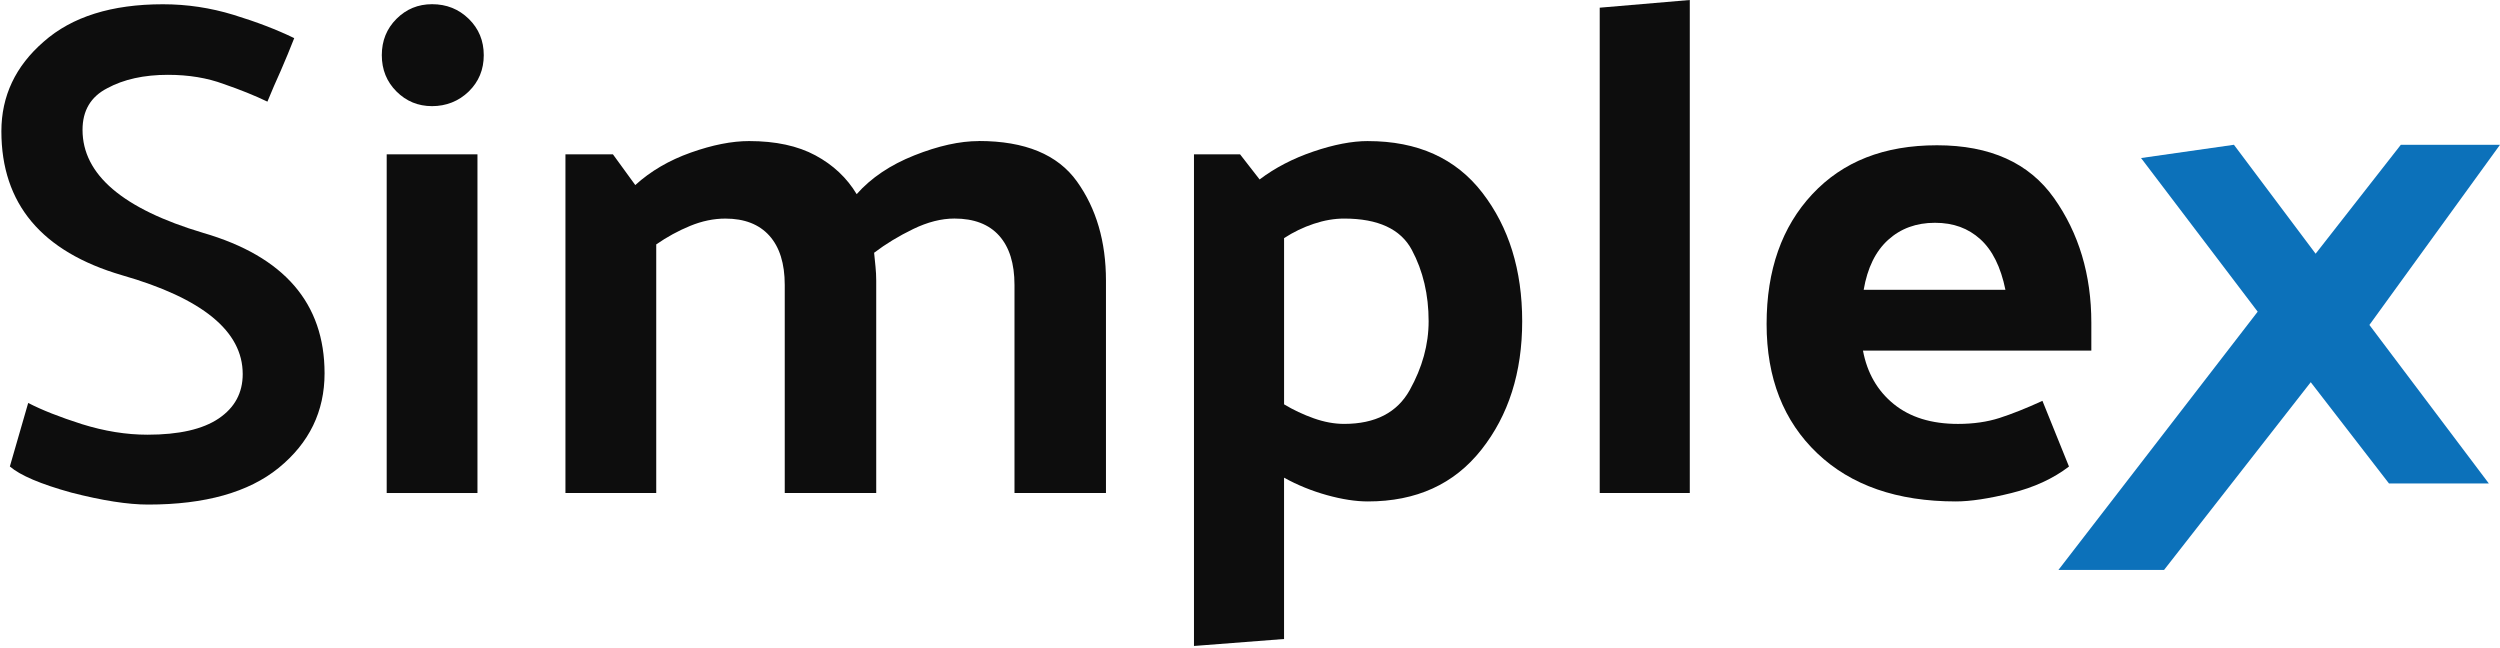
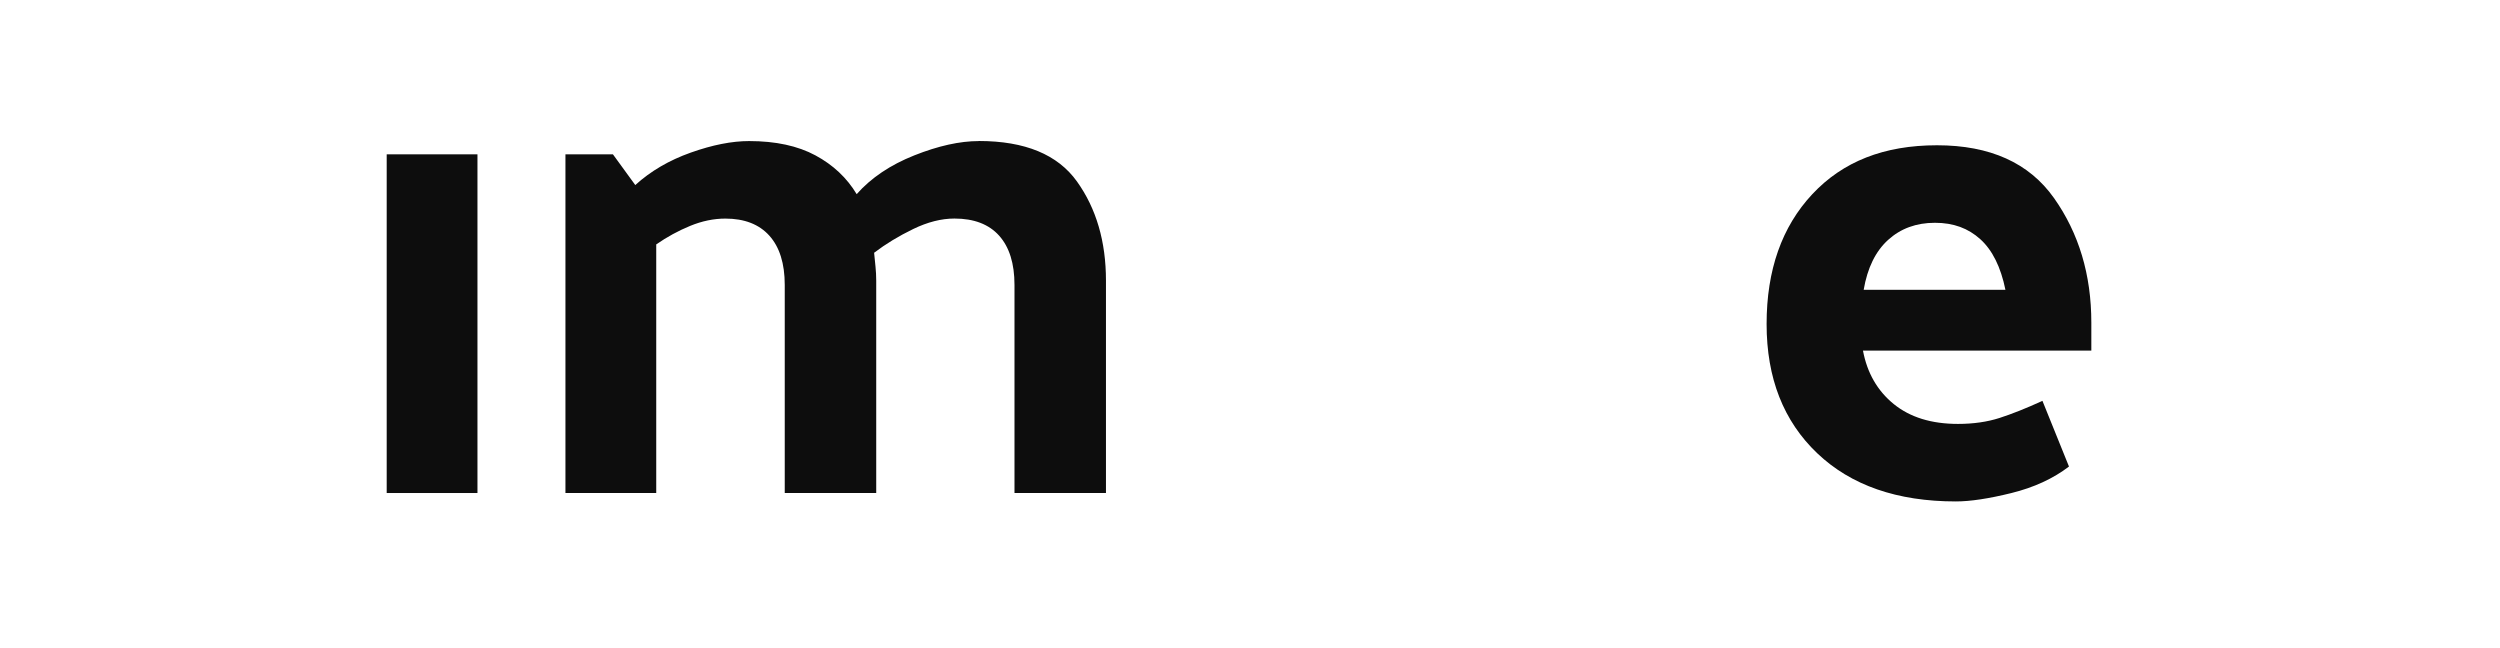
<svg xmlns="http://www.w3.org/2000/svg" width="868" height="225" viewBox="0 0 868 225" fill="none">
-   <path d="M9.79 139.905C14.527 142.355 20.733 144.805 28.41 147.255C36.25 149.705 43.845 150.93 51.195 150.93C62.138 150.93 70.387 149.052 75.94 145.295C81.493 141.538 84.27 136.393 84.27 129.86C84.27 114.997 70.305 103.563 42.375 95.56C14.445 87.393 0.48 70.733 0.48 45.58C0.48 33.33 5.38 22.958 15.18 14.465C24.98 5.808 38.782 1.48 56.585 1.48C64.915 1.48 73.082 2.705 81.085 5.155C89.088 7.605 96.112 10.3 102.155 13.24C100.685 16.997 99.133 20.753 97.5 24.51C95.867 28.103 94.315 31.697 92.845 35.29C88.435 33.167 83.372 31.125 77.655 29.165C71.938 27.042 65.487 25.98 58.3 25.98C49.97 25.98 42.947 27.532 37.23 30.635C31.513 33.575 28.655 38.393 28.655 45.09C28.655 60.607 42.62 72.53 70.55 80.86C98.643 89.027 112.69 105.278 112.69 129.615C112.69 142.845 107.382 153.788 96.765 162.445C86.312 170.938 71.203 175.185 51.44 175.185C44.417 175.185 35.515 173.797 24.735 171.02C14.118 168.08 7.013 165.058 3.42 161.955L9.79 139.905Z" fill="#0D0D0D" />
-   <path d="M150.021 1.458C145.168 1.458 141.049 3.155 137.655 6.549C134.26 9.944 132.563 14.146 132.563 19.155C132.563 24.164 134.26 28.366 137.655 31.76C141.049 35.155 145.168 36.852 150.021 36.852C154.873 36.852 159.269 35.155 162.753 31.76C166.222 28.366 167.964 24.164 167.964 19.155C167.964 14.146 166.222 9.944 162.753 6.549C159.277 3.155 155.03 1.458 150.021 1.458Z" fill="#0D0D0D" />
  <path d="M165.774 53.584H134.26V171.175H165.774V53.584Z" fill="#0D0D0D" />
  <path d="M339.865 48.979C333.233 48.979 325.764 50.639 317.435 53.951C309.114 57.263 302.445 61.749 297.436 67.409C294.041 61.749 289.271 57.263 283.126 53.951C276.98 50.639 269.309 48.979 260.09 48.979C254.109 48.979 247.365 50.31 239.844 52.979C232.33 55.648 225.9 59.401 220.569 64.253L212.809 53.584H196.323V171.175H227.844V84.859C231.56 82.272 235.485 80.133 239.605 78.436C243.732 76.739 247.806 75.894 251.851 75.894C258.475 75.894 263.567 77.876 267.126 81.831C270.677 85.793 272.464 91.49 272.464 98.922V171.175H304.224V97.464C304.224 95.849 304.142 94.234 303.978 92.612C303.813 90.997 303.656 89.382 303.492 87.76C307.529 84.687 312.06 81.943 317.069 79.513C322.078 77.091 326.848 75.879 331.379 75.879C338.168 75.879 343.342 77.861 346.893 81.816C350.444 85.778 352.231 91.475 352.231 98.907V171.16H383.991V97.449C383.991 83.872 380.635 72.395 373.928 63.02C367.222 53.644 355.865 48.956 339.865 48.956V48.979Z" fill="#0D0D0D" />
-   <path d="M474.921 48.979C469.426 48.979 463.123 50.19 456.005 52.612C448.888 55.035 442.667 58.272 437.337 62.309L430.548 53.584H414.548V224.281L445.822 221.859V165.852C450.51 168.439 455.482 170.458 460.738 171.915C465.987 173.373 470.719 174.099 474.921 174.099C491.728 174.099 504.865 168.125 514.322 156.155C523.78 144.192 528.505 129.329 528.505 111.542C528.505 93.756 523.892 78.892 514.681 66.93C505.47 54.968 492.207 48.986 474.921 48.986V48.979ZM489.47 135.415C485.104 143.258 477.508 147.176 466.682 147.176C463.288 147.176 459.774 146.533 456.133 145.239C452.499 143.946 449.06 142.331 445.83 140.387V82.675C449.06 80.575 452.499 78.915 456.133 77.704C459.774 76.492 463.28 75.887 466.682 75.887C478.48 75.887 486.323 79.52 490.203 86.795C494.083 94.07 496.02 102.316 496.02 111.527C496.02 119.61 493.837 127.572 489.47 135.408V135.415Z" fill="#0D0D0D" />
-   <path d="M555.421 171.175H586.695V0L555.421 2.669V171.175Z" fill="#0D0D0D" />
  <path d="M709.139 139.176C703.479 141.763 698.507 143.744 694.223 145.12C689.939 146.495 685.131 147.183 679.801 147.183C670.589 147.183 663.15 144.88 657.491 140.275C651.831 135.669 648.279 129.486 646.822 121.725H726.11V112.028C726.11 95.386 721.781 80.956 713.138 68.747C704.488 56.545 690.956 50.437 672.526 50.437C654.096 50.437 639.831 56.096 629.244 67.408C618.657 78.728 613.364 93.756 613.364 112.507C613.364 131.258 619.218 146.211 630.941 157.366C642.657 168.521 658.702 174.099 679.068 174.099C684.077 174.099 690.507 173.127 698.342 171.19C706.178 169.254 712.854 166.181 718.35 161.979L709.139 139.183V139.176ZM655.554 83.289C659.92 79.334 665.333 77.352 671.801 77.352C678.268 77.352 683.352 79.251 687.561 83.049C691.763 86.847 694.671 92.709 696.286 100.627H647.068C648.362 93.031 651.188 87.251 655.554 83.289Z" fill="#0D0D0D" />
-   <path d="M833.571 50.265H868L822.655 112.821L864.12 167.856H829.451L802.289 132.701L751.366 197.874H714.694L783.867 108.215L743.374 54.87L775.62 50.265L803.986 88.088L833.571 50.265Z" fill="#0C71BA" />
</svg>